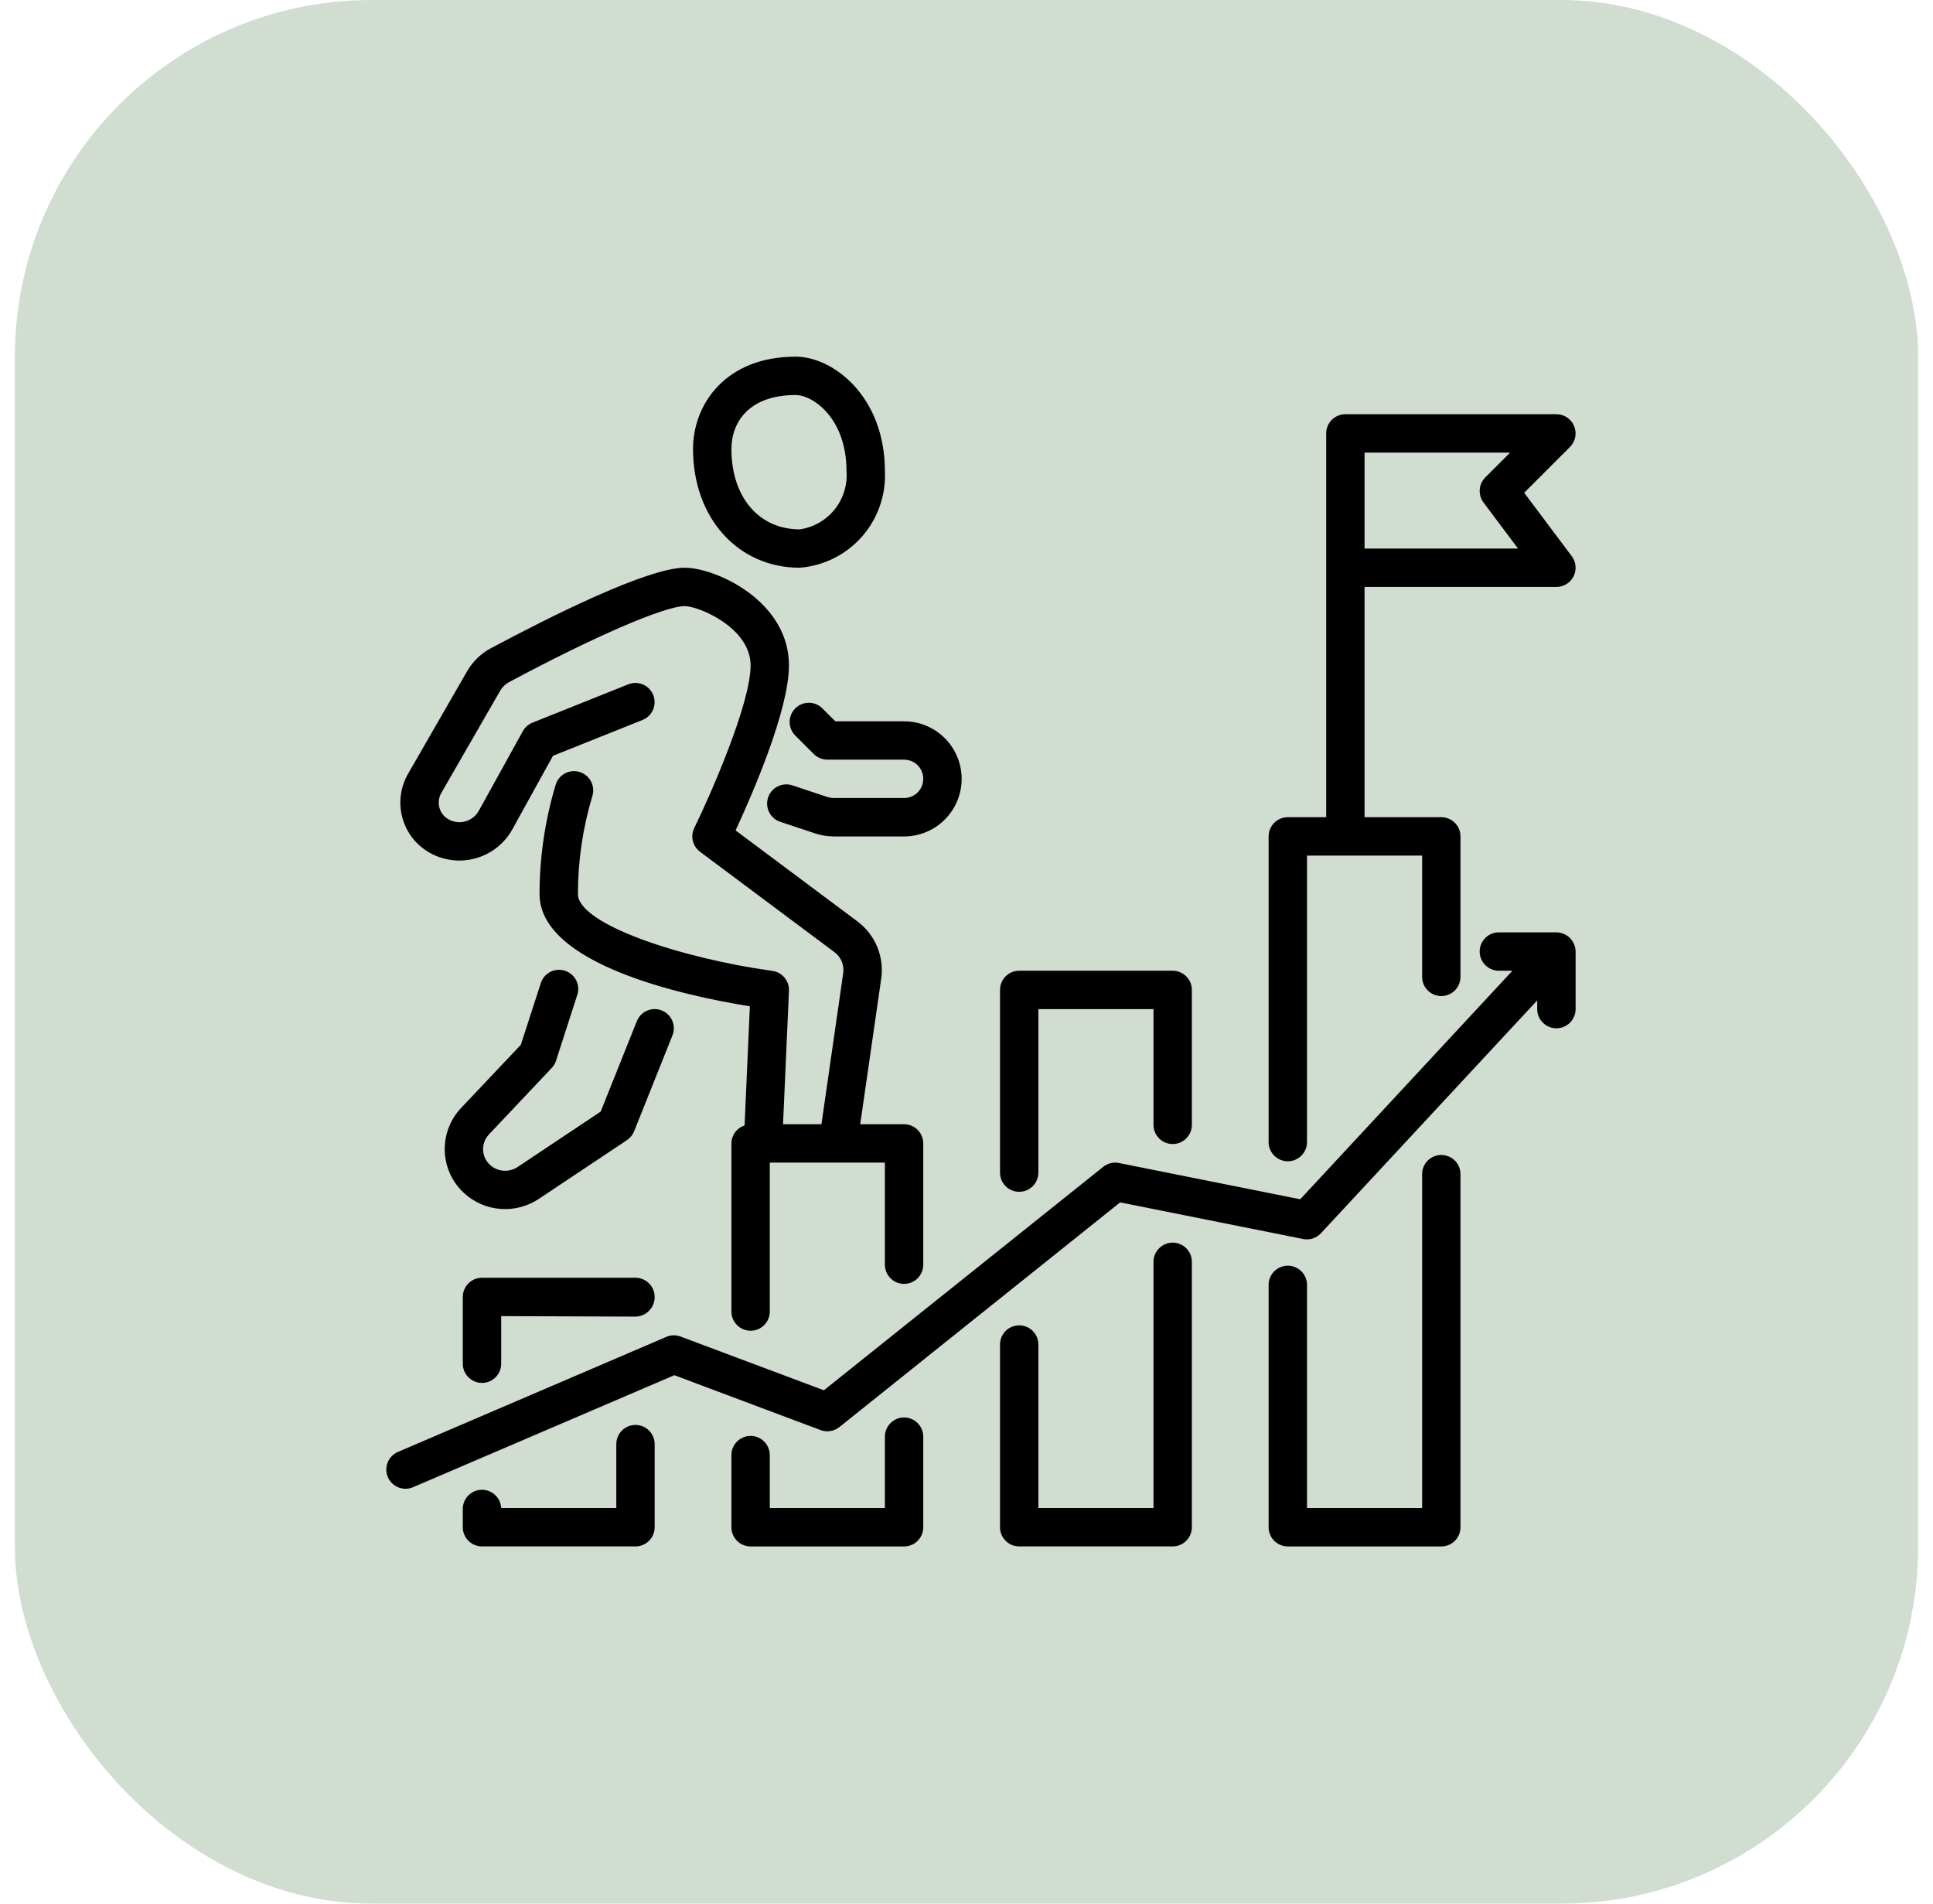
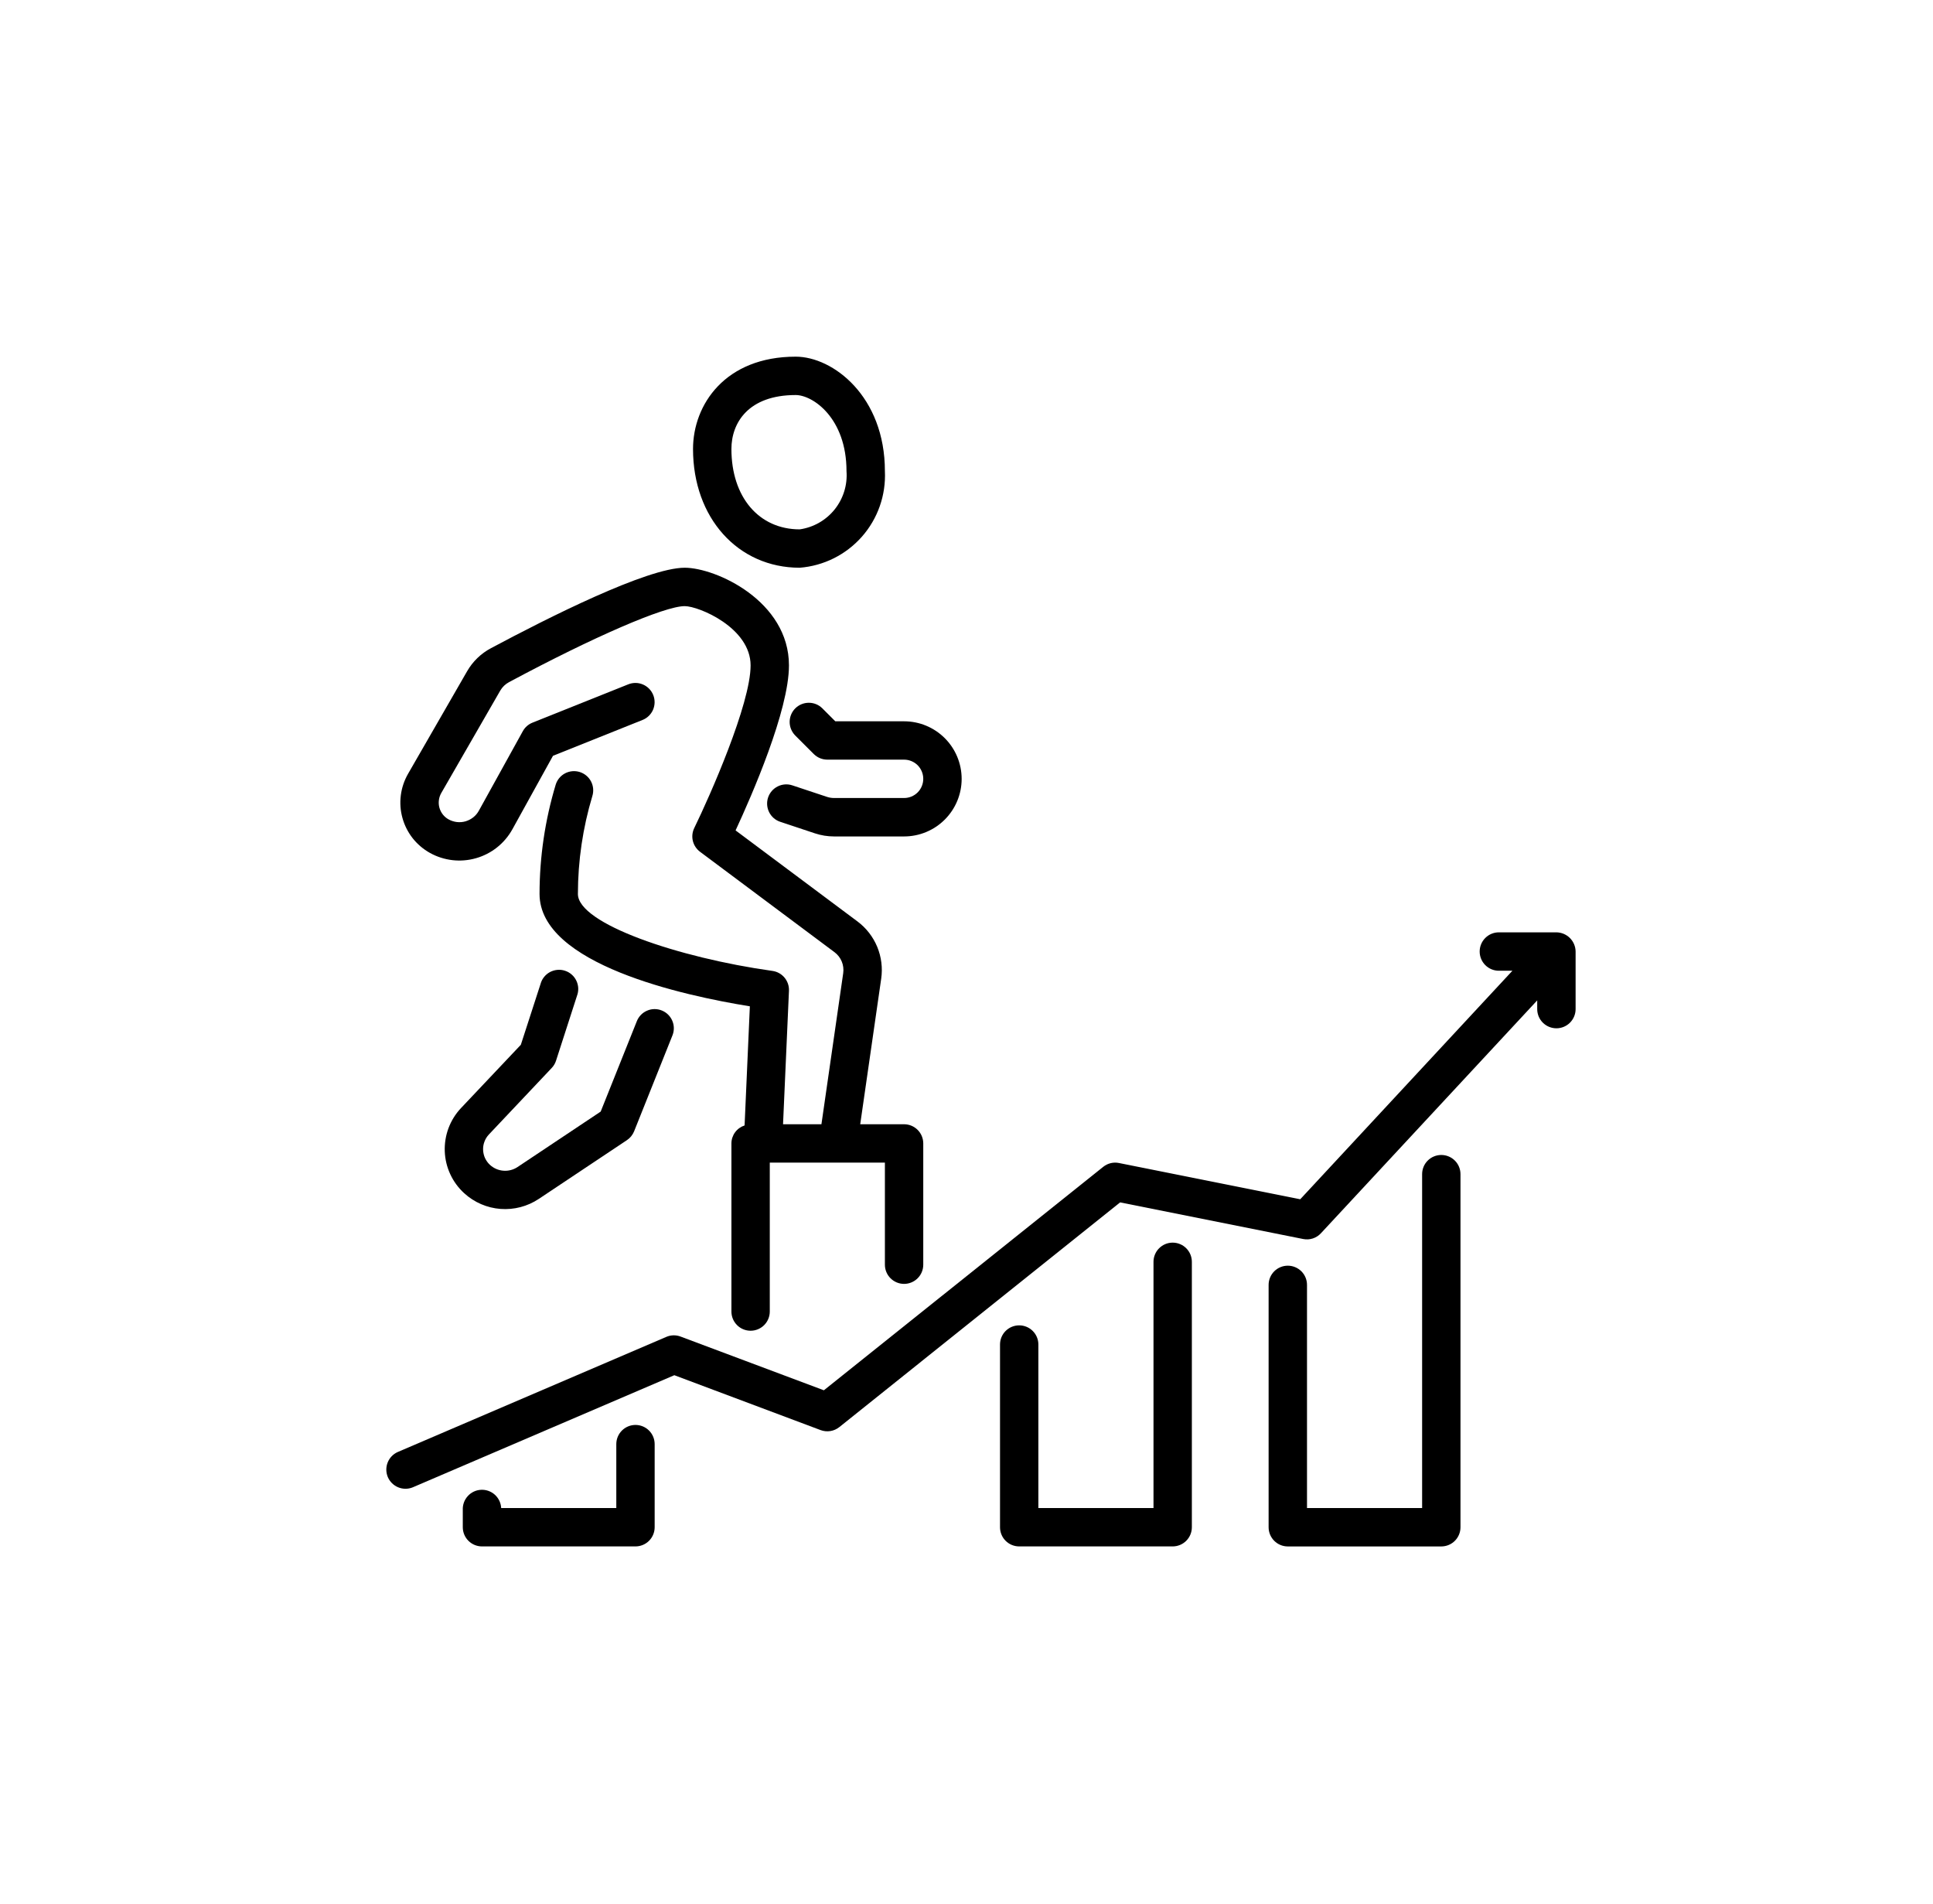
<svg xmlns="http://www.w3.org/2000/svg" width="65" height="64" viewBox="0 0 65 64" fill="none">
-   <rect x="0.5" width="64" height="64" rx="12" fill="#D0DDD0" />
-   <path d="M16.208 42.958C16.037 42.958 15.873 43.026 15.752 43.147C15.63 43.268 15.562 43.432 15.562 43.603V45.848C15.562 46.019 15.63 46.184 15.752 46.304C15.873 46.425 16.037 46.493 16.208 46.493C16.379 46.493 16.543 46.425 16.664 46.304C16.785 46.184 16.853 46.019 16.853 45.848V44.248L21.369 44.264C21.542 44.261 21.706 44.19 21.827 44.066C21.948 43.942 22.015 43.776 22.014 43.603C22.014 43.432 21.946 43.268 21.825 43.147C21.704 43.026 21.54 42.958 21.369 42.958H16.208Z" fill="black" />
  <path d="M20.724 48.551V50.7H16.853C16.844 50.529 16.768 50.368 16.641 50.253C16.514 50.138 16.346 50.078 16.175 50.087C16.004 50.095 15.843 50.172 15.729 50.299C15.614 50.426 15.554 50.593 15.562 50.764V51.345C15.562 51.516 15.63 51.68 15.751 51.801C15.872 51.922 16.036 51.99 16.207 51.99H21.369C21.54 51.99 21.704 51.922 21.825 51.801C21.946 51.68 22.014 51.516 22.014 51.345V48.551C22.014 48.38 21.946 48.216 21.825 48.095C21.704 47.974 21.54 47.906 21.369 47.906C21.198 47.906 21.034 47.974 20.913 48.095C20.792 48.216 20.724 48.38 20.724 48.551Z" fill="black" />
-   <path d="M29.756 48.3V50.7H25.885V48.92C25.885 48.749 25.817 48.585 25.696 48.464C25.575 48.343 25.411 48.275 25.24 48.275C25.069 48.275 24.905 48.343 24.784 48.464C24.663 48.585 24.595 48.749 24.595 48.92V51.346C24.595 51.517 24.663 51.681 24.784 51.802C24.905 51.923 25.069 51.991 25.24 51.991H30.401C30.572 51.991 30.736 51.923 30.857 51.802C30.978 51.681 31.046 51.517 31.046 51.346V48.3C31.046 48.129 30.978 47.965 30.857 47.844C30.736 47.723 30.572 47.655 30.401 47.655C30.23 47.655 30.066 47.723 29.945 47.844C29.824 47.965 29.756 48.129 29.756 48.3Z" fill="black" />
-   <path d="M34.272 40.068C34.443 40.068 34.607 40 34.728 39.879C34.849 39.758 34.917 39.594 34.917 39.423V33.926H38.788V37.816C38.788 37.987 38.856 38.151 38.977 38.273C39.098 38.394 39.262 38.462 39.433 38.462C39.604 38.462 39.768 38.394 39.889 38.273C40.01 38.151 40.078 37.987 40.078 37.816V33.281C40.078 33.11 40.01 32.946 39.889 32.825C39.768 32.704 39.604 32.636 39.433 32.636H34.272C34.1 32.636 33.936 32.704 33.815 32.825C33.694 32.946 33.627 33.11 33.627 33.281V39.423C33.627 39.594 33.694 39.758 33.815 39.879C33.936 40 34.1 40.068 34.272 40.068Z" fill="black" />
  <path d="M39.433 41.777C39.262 41.777 39.098 41.845 38.977 41.966C38.856 42.087 38.788 42.251 38.788 42.422V50.7H34.917V45.203C34.917 45.032 34.849 44.868 34.728 44.747C34.607 44.626 34.443 44.558 34.272 44.558C34.1 44.558 33.936 44.626 33.815 44.747C33.694 44.868 33.627 45.032 33.627 45.203V51.345C33.627 51.516 33.694 51.68 33.815 51.801C33.936 51.922 34.1 51.99 34.272 51.99H39.433C39.604 51.99 39.768 51.922 39.889 51.801C40.01 51.68 40.078 51.516 40.078 51.345V42.422C40.078 42.251 40.01 42.087 39.889 41.966C39.768 41.845 39.604 41.777 39.433 41.777Z" fill="black" />
  <path d="M48.466 38.83C48.294 38.83 48.13 38.898 48.009 39.019C47.888 39.139 47.821 39.304 47.821 39.475V50.7H43.95V43.197C43.95 43.026 43.882 42.862 43.761 42.741C43.639 42.62 43.475 42.552 43.304 42.552C43.133 42.552 42.969 42.62 42.848 42.741C42.727 42.862 42.659 43.026 42.659 43.197V51.346C42.659 51.517 42.727 51.681 42.848 51.802C42.969 51.923 43.133 51.991 43.304 51.991H48.466C48.637 51.991 48.801 51.923 48.922 51.802C49.043 51.681 49.111 51.517 49.111 51.346V39.475C49.111 39.304 49.043 39.139 48.922 39.019C48.801 38.898 48.637 38.83 48.466 38.83Z" fill="black" />
-   <path d="M43.304 39.042C43.475 39.042 43.639 38.974 43.761 38.853C43.882 38.732 43.95 38.568 43.95 38.397V28.765H47.821V32.842C47.821 33.013 47.888 33.177 48.009 33.298C48.13 33.419 48.294 33.487 48.466 33.487C48.637 33.487 48.801 33.419 48.922 33.298C49.043 33.177 49.111 33.013 49.111 32.842V28.12C49.111 27.948 49.043 27.784 48.922 27.663C48.801 27.542 48.637 27.474 48.466 27.474H45.885V19.733H52.337C52.456 19.733 52.574 19.699 52.676 19.636C52.778 19.573 52.86 19.483 52.914 19.376C52.967 19.269 52.99 19.149 52.979 19.029C52.968 18.91 52.925 18.796 52.853 18.7L51.253 16.567L52.793 15.027C52.883 14.937 52.944 14.822 52.969 14.697C52.994 14.572 52.981 14.442 52.932 14.325C52.884 14.207 52.801 14.106 52.695 14.035C52.589 13.964 52.464 13.926 52.337 13.926H45.24C45.069 13.926 44.905 13.994 44.784 14.115C44.663 14.236 44.595 14.4 44.595 14.571V27.474H43.304C43.133 27.474 42.969 27.542 42.848 27.663C42.727 27.784 42.659 27.948 42.659 28.12V38.397C42.659 38.568 42.727 38.732 42.848 38.853C42.969 38.974 43.133 39.042 43.304 39.042ZM45.885 15.217H50.779L49.945 16.051C49.835 16.161 49.769 16.306 49.758 16.461C49.747 16.616 49.792 16.77 49.885 16.894L51.046 18.442H45.885V15.217Z" fill="black" />
  <path d="M52.337 31.345H50.401C50.23 31.345 50.066 31.413 49.945 31.534C49.824 31.655 49.756 31.819 49.756 31.99C49.756 32.161 49.824 32.326 49.945 32.447C50.066 32.568 50.23 32.636 50.401 32.636H50.857L43.722 40.319L37.627 39.1C37.535 39.081 37.439 39.083 37.348 39.105C37.256 39.128 37.171 39.17 37.097 39.229L27.704 46.741L22.886 44.935C22.73 44.876 22.558 44.88 22.405 44.946L13.373 48.817C13.218 48.886 13.097 49.013 13.035 49.171C12.973 49.329 12.976 49.505 13.042 49.661C13.109 49.816 13.235 49.94 13.392 50.004C13.549 50.068 13.724 50.068 13.881 50.003L22.675 46.234L27.593 48.079C27.698 48.118 27.811 48.13 27.922 48.112C28.032 48.095 28.136 48.048 28.224 47.978L37.666 40.424L43.82 41.655C43.928 41.677 44.04 41.671 44.145 41.637C44.25 41.603 44.344 41.542 44.419 41.461L51.691 33.633V33.926C51.691 34.097 51.759 34.261 51.88 34.382C52.001 34.503 52.166 34.571 52.337 34.571C52.508 34.571 52.672 34.503 52.793 34.382C52.914 34.261 52.982 34.097 52.982 33.926V31.99C52.98 31.82 52.911 31.657 52.791 31.536C52.67 31.416 52.507 31.347 52.337 31.345Z" fill="black" />
  <path d="M27.646 23.808C27.525 23.69 27.362 23.625 27.193 23.627C27.023 23.628 26.862 23.696 26.742 23.815C26.622 23.935 26.555 24.097 26.553 24.266C26.552 24.435 26.617 24.598 26.734 24.72L27.364 25.35C27.485 25.471 27.649 25.539 27.821 25.539H30.401C30.572 25.539 30.736 25.607 30.858 25.728C30.978 25.849 31.046 26.013 31.046 26.184C31.046 26.355 30.978 26.52 30.858 26.64C30.736 26.762 30.572 26.829 30.401 26.829H28.047C27.967 26.829 27.887 26.816 27.81 26.791L26.645 26.404C26.483 26.349 26.305 26.362 26.152 26.439C25.999 26.515 25.882 26.65 25.828 26.812C25.774 26.975 25.787 27.152 25.863 27.305C25.94 27.459 26.074 27.575 26.237 27.629L27.403 28.017C27.611 28.086 27.828 28.121 28.048 28.121H30.401C30.915 28.121 31.407 27.917 31.77 27.554C32.133 27.191 32.337 26.699 32.337 26.186C32.337 25.672 32.133 25.18 31.77 24.817C31.407 24.454 30.915 24.25 30.401 24.25H28.088L27.646 23.808Z" fill="black" />
  <path d="M14.456 28.674C14.69 28.805 14.948 28.887 15.214 28.918C15.48 28.949 15.75 28.926 16.008 28.852C16.265 28.779 16.506 28.655 16.716 28.488C16.926 28.321 17.1 28.114 17.23 27.88L18.595 25.41L21.606 24.205C21.765 24.142 21.892 24.018 21.96 23.861C22.027 23.703 22.03 23.526 21.966 23.367C21.903 23.208 21.779 23.081 21.621 23.013C21.464 22.945 21.286 22.943 21.127 23.007L17.902 24.297C17.764 24.353 17.65 24.454 17.579 24.585L16.102 27.256C16.055 27.342 15.991 27.418 15.914 27.479C15.836 27.54 15.748 27.585 15.654 27.613C15.559 27.64 15.46 27.648 15.363 27.637C15.265 27.625 15.17 27.595 15.084 27.547C15.009 27.506 14.944 27.45 14.891 27.383C14.838 27.315 14.799 27.238 14.776 27.156C14.753 27.074 14.747 26.988 14.758 26.903C14.768 26.818 14.796 26.736 14.838 26.662L16.823 23.216C16.893 23.096 16.995 22.998 17.118 22.933C19.972 21.404 22.346 20.378 23.024 20.378C23.498 20.378 25.24 21.104 25.24 22.371C25.24 23.668 23.873 26.758 23.346 27.837C23.28 27.972 23.263 28.125 23.298 28.271C23.334 28.417 23.419 28.546 23.539 28.636L28.061 32.012C28.169 32.093 28.253 32.2 28.305 32.325C28.356 32.449 28.373 32.584 28.354 32.718L27.622 37.797H26.331L26.53 33.309C26.537 33.149 26.484 32.992 26.381 32.868C26.279 32.745 26.134 32.664 25.975 32.642C22.815 32.2 19.433 31.055 19.433 30.055C19.434 28.939 19.598 27.829 19.919 26.761C19.969 26.597 19.953 26.42 19.873 26.269C19.793 26.118 19.656 26.005 19.492 25.954C19.329 25.904 19.152 25.92 19 26C18.849 26.08 18.736 26.217 18.686 26.381C18.327 27.573 18.144 28.81 18.143 30.055C18.143 32.416 22.987 33.474 25.215 33.832L25.038 37.837C24.91 37.879 24.798 37.959 24.718 38.068C24.639 38.176 24.595 38.307 24.595 38.442V44.093C24.595 44.265 24.663 44.429 24.784 44.55C24.904 44.671 25.069 44.739 25.24 44.739C25.411 44.739 25.575 44.671 25.696 44.55C25.817 44.429 25.885 44.265 25.885 44.093V39.087H29.756V42.519C29.756 42.69 29.824 42.855 29.945 42.975C30.066 43.096 30.23 43.164 30.401 43.164C30.572 43.164 30.736 43.096 30.857 42.975C30.978 42.855 31.046 42.69 31.046 42.519V38.442C31.046 38.271 30.978 38.107 30.857 37.986C30.736 37.865 30.572 37.797 30.401 37.797H28.926L29.632 32.901C29.684 32.539 29.637 32.169 29.497 31.83C29.356 31.492 29.127 31.197 28.833 30.978L24.735 27.918C25.28 26.745 26.53 23.887 26.53 22.371C26.53 20.205 24.072 19.087 23.024 19.087C21.756 19.087 18.401 20.782 16.51 21.792C16.173 21.97 15.894 22.241 15.705 22.571L13.72 26.018C13.592 26.241 13.51 26.486 13.478 26.74C13.445 26.995 13.464 27.253 13.533 27.5C13.601 27.747 13.718 27.978 13.876 28.18C14.035 28.381 14.232 28.549 14.456 28.674Z" fill="black" />
  <path d="M22.253 33.972C22.175 33.94 22.091 33.925 22.006 33.925C21.921 33.926 21.837 33.944 21.76 33.978C21.682 34.011 21.611 34.059 21.552 34.12C21.493 34.181 21.446 34.252 21.415 34.331L20.199 37.371L17.404 39.235C17.264 39.328 17.097 39.372 16.93 39.359C16.762 39.347 16.604 39.279 16.479 39.166C16.409 39.102 16.352 39.024 16.311 38.938C16.271 38.851 16.249 38.757 16.245 38.662C16.241 38.567 16.256 38.472 16.29 38.383C16.323 38.293 16.374 38.211 16.439 38.142L18.552 35.905C18.618 35.836 18.668 35.752 18.697 35.661L19.402 33.479C19.433 33.398 19.447 33.31 19.444 33.223C19.44 33.136 19.419 33.05 19.381 32.971C19.343 32.892 19.29 32.821 19.224 32.764C19.158 32.706 19.081 32.662 18.998 32.636C18.915 32.608 18.827 32.599 18.74 32.607C18.653 32.615 18.568 32.641 18.491 32.682C18.414 32.724 18.347 32.781 18.292 32.85C18.238 32.918 18.199 32.997 18.176 33.082L17.514 35.125L15.501 37.254C15.318 37.448 15.176 37.677 15.082 37.927C14.989 38.176 14.946 38.442 14.956 38.709C14.966 38.975 15.029 39.237 15.142 39.479C15.254 39.721 15.414 39.938 15.611 40.117C15.948 40.425 16.378 40.61 16.832 40.644C17.287 40.678 17.74 40.559 18.119 40.306L21.082 38.331C21.19 38.259 21.274 38.155 21.323 38.034L22.613 34.808C22.676 34.65 22.674 34.472 22.606 34.316C22.539 34.159 22.412 34.035 22.253 33.972Z" fill="black" />
  <path d="M26.892 19.087C27.698 19.024 28.447 18.65 28.982 18.044C29.517 17.438 29.794 16.647 29.756 15.84C29.756 13.328 28.014 11.991 26.756 11.991C24.385 11.991 23.304 13.604 23.304 15.095C23.304 17.41 24.813 19.087 26.892 19.087ZM26.756 13.281C27.333 13.281 28.465 14.055 28.465 15.84C28.5 16.305 28.357 16.765 28.065 17.129C27.773 17.492 27.354 17.731 26.892 17.797C25.518 17.797 24.595 16.711 24.595 15.095C24.595 14.218 25.162 13.281 26.756 13.281Z" fill="black" />
</svg>